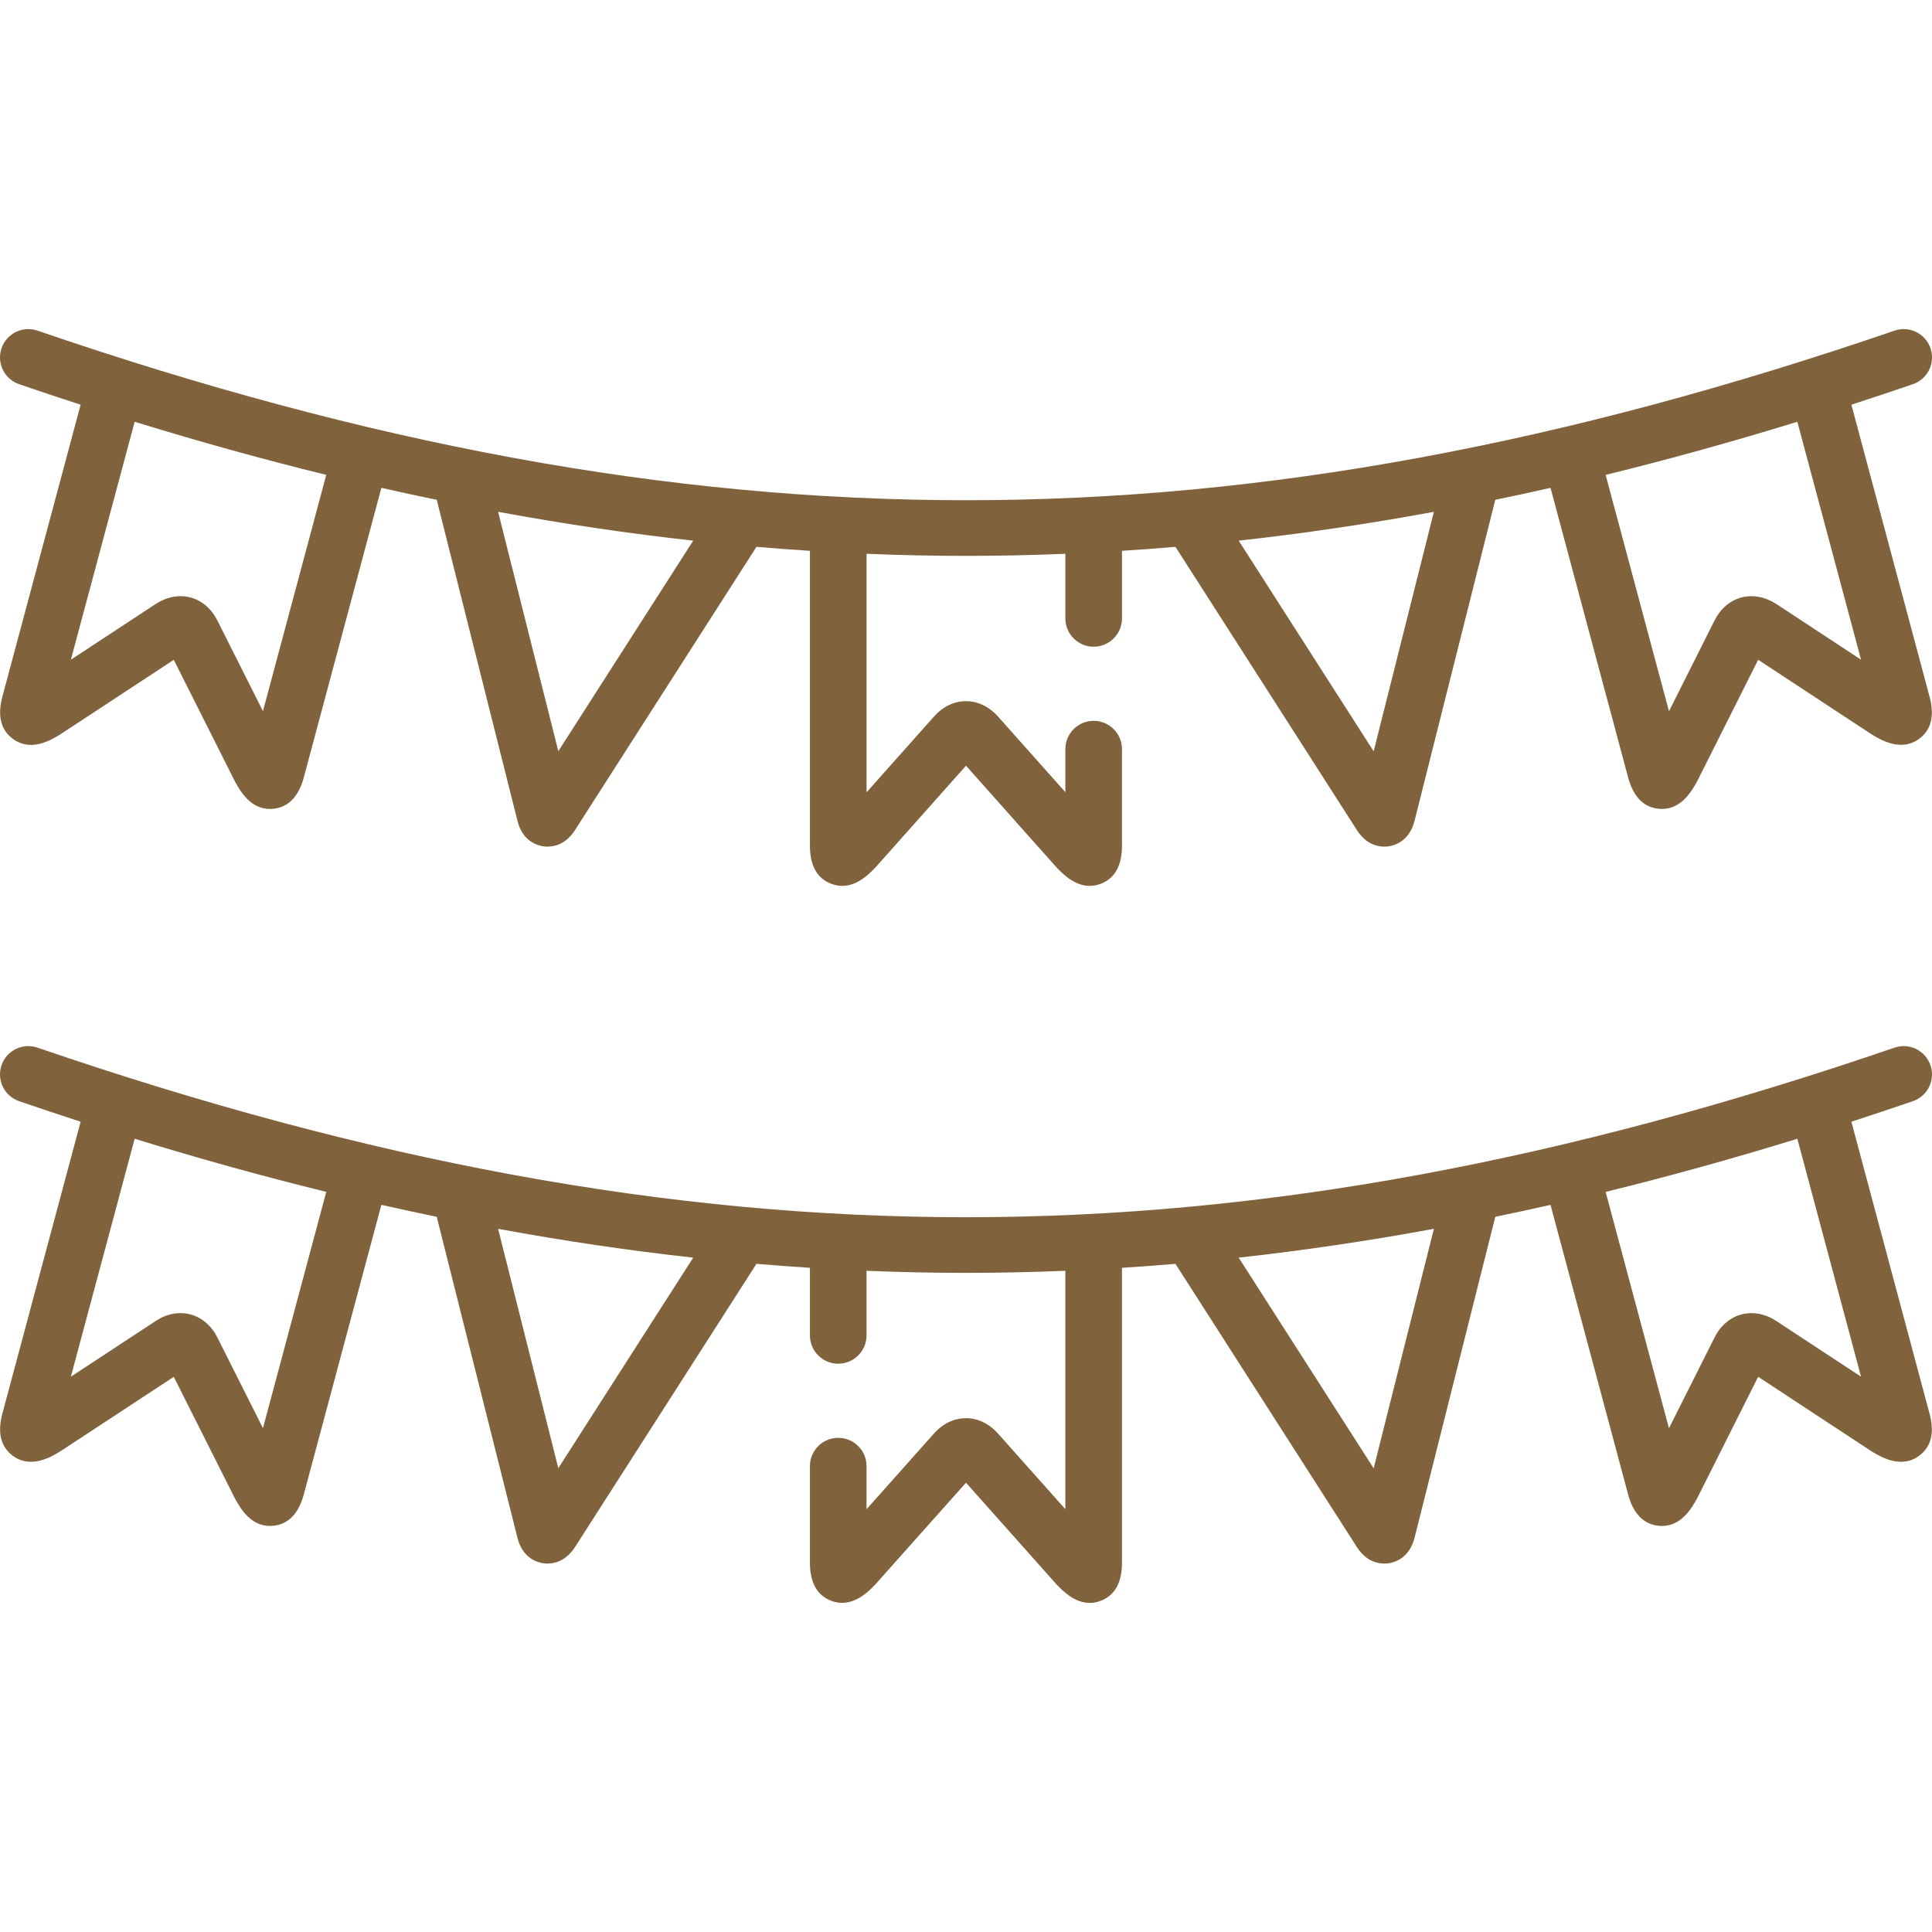
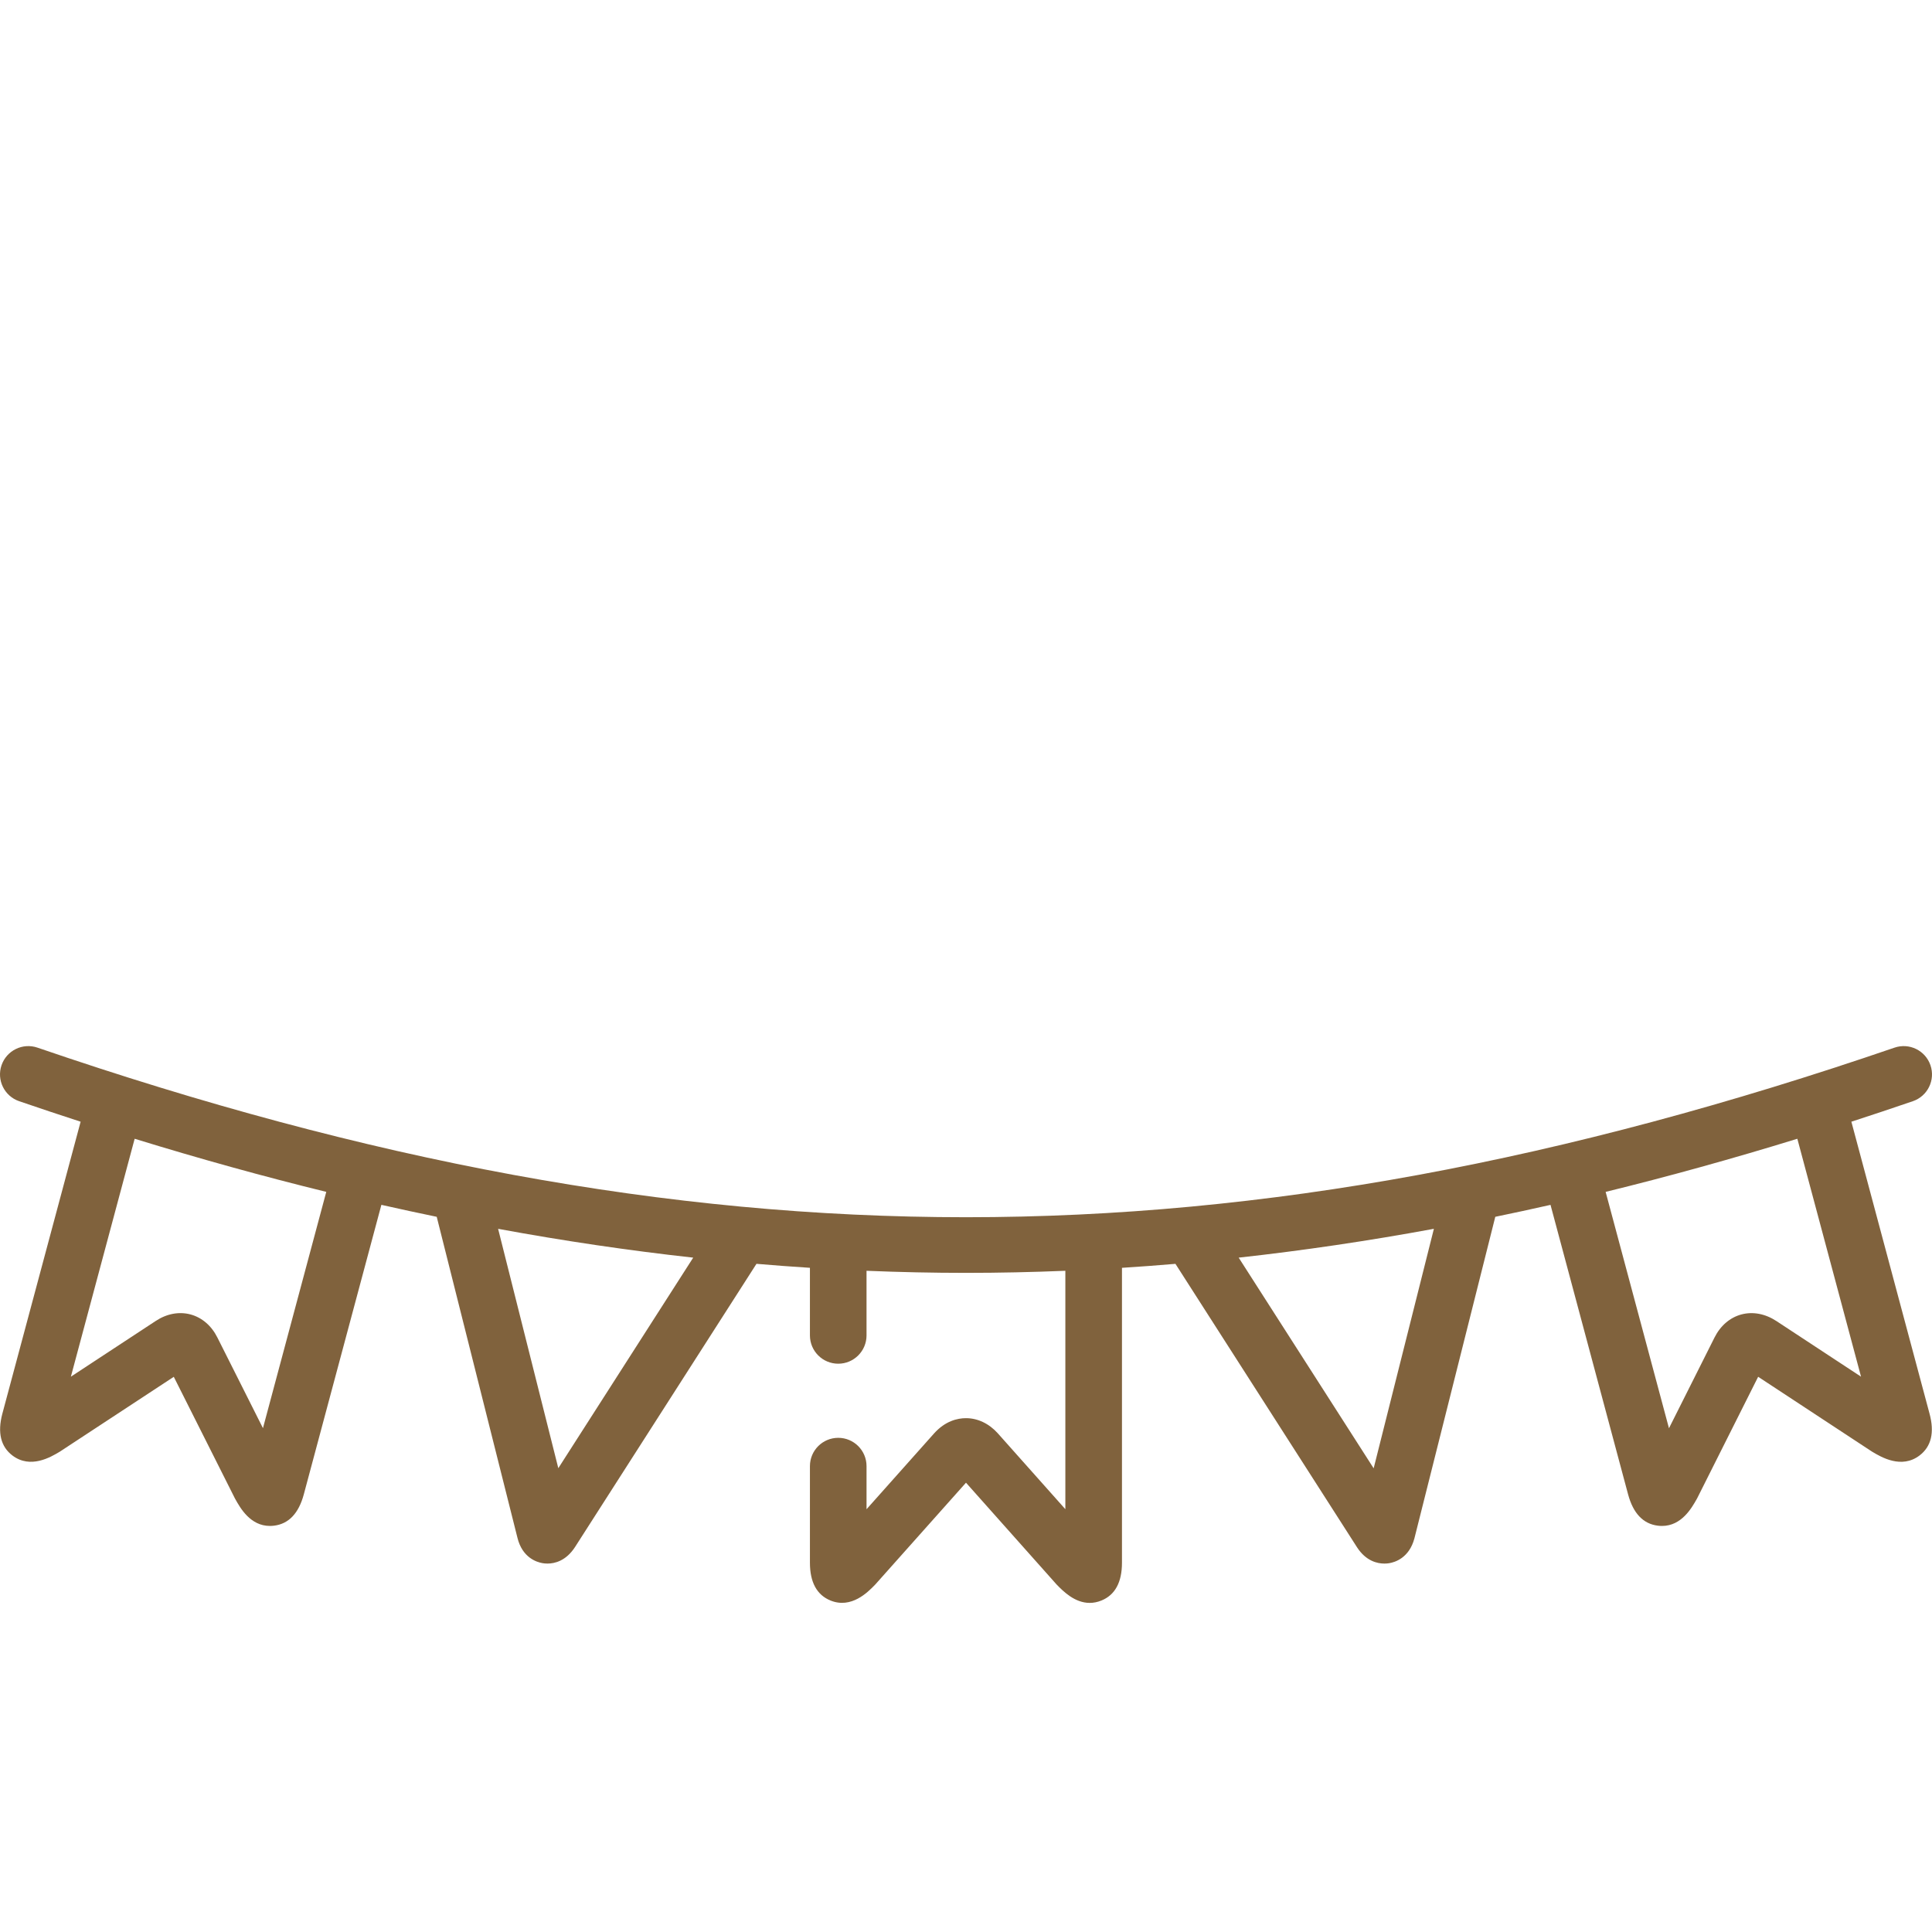
<svg xmlns="http://www.w3.org/2000/svg" width="512" height="512" x="0" y="0" viewBox="0 0 511.995 511.995" style="enable-background:new 0 0 512 512" xml:space="preserve" class="">
  <g>
    <g>
-       <path d="m5.07 101.815c5.459 1.872 10.891 3.683 16.297 5.437l-20.751 77.408c-1.314 5.012-.406 8.739 2.701 11.078 4.764 3.583 9.934.507 12.418-.974.094-.056.187-.114.278-.175l30.042-19.731 16.144 32.11c.05.099.102.196.155.292 1.322 2.363 3.98 7.117 9.178 7.116.357 0 .728-.022 1.109-.07 3.869-.48 6.516-3.264 7.868-8.285l20.562-76.737c4.907 1.11 9.795 2.165 14.666 3.171l21.392 85.059c1.295 5.292 5.104 6.478 6.681 6.742.332.056.771.105 1.286.105 1.928 0 4.907-.692 7.249-4.329l48.126-75.118c4.735.404 9.457.756 14.168 1.057v78.15c0 5.166 1.827 8.532 5.43 10.006 1.102.451 2.151.642 3.142.642 3.985 0 7.018-3.085 8.643-4.739.087-.088.171-.178.254-.271l23.892-26.841 23.889 26.843c.082.093.167.183.254.271 2.027 2.063 6.243 6.357 11.766 4.098 3.597-1.472 5.42-4.838 5.42-10.007v-25.597c0-4.142-3.357-7.5-7.5-7.5s-7.5 3.358-7.5 7.5v11.413l-17.823-20.028c-2.35-2.64-5.375-4.094-8.518-4.094-.001 0-.001 0-.002 0-3.123 0-6.12 1.434-8.439 4.037l-17.908 20.119v-63.213c8.817.361 17.6.552 26.35.552 8.747 0 17.527-.191 26.341-.552v17.125c0 4.142 3.357 7.5 7.5 7.5s7.5-3.358 7.5-7.5v-17.912c4.711-.301 9.435-.653 14.17-1.057l48.135 75.134c2.343 3.634 5.339 4.312 7.248 4.312.48 0 .893-.043 1.207-.093 1.564-.247 5.354-1.384 6.742-6.61.009-.032.018-.065.025-.098l21.404-85.108c4.862-1.004 9.74-2.057 14.637-3.165l20.564 76.745c1.347 5 3.986 7.782 7.846 8.271.39.049.766.073 1.13.073 5.174 0 7.853-4.729 9.186-7.082.062-.109.12-.22.177-.332l16.122-32.117 30.03 19.741c.093.061.187.12.281.176 2.297 1.368 7.677 4.574 12.452.957 3.112-2.358 4.005-6.095 2.657-11.097l-20.715-77.372c5.407-1.754 10.839-3.565 16.299-5.437 3.918-1.343 6.005-5.609 4.662-9.527-1.344-3.919-5.61-6.007-9.527-4.663-174.788 59.922-317.367 59.922-492.126 0-3.92-1.345-8.185.744-9.527 4.662-1.345 3.919.743 8.185 4.661 9.529zm358.961 97.292-35.769-55.831c17.057-1.882 34.286-4.425 51.731-7.641zm129.158-24.286-22.466-14.768c-2.973-1.921-6.279-2.523-9.302-1.697-3.001.82-5.51 2.982-7.057 6.077l-12.075 24.056-16.784-62.638c16.7-4.095 33.625-8.791 50.803-14.079zm-423.504 13.644-12.077-24.021c-1.558-3.117-4.075-5.282-7.088-6.096-3.031-.82-6.327-.206-9.293 1.735l-22.445 14.741 16.903-63.052c17.169 5.286 34.086 9.981 50.779 14.074zm78.272 10.609-15.954-63.436c17.435 3.214 34.655 5.756 51.703 7.637z" fill="#80623d" data-original="#000000" />
      <path d="m511.588 282.297c-1.344-3.919-5.61-6.007-9.527-4.663-174.788 59.921-317.367 59.922-492.126 0-3.92-1.345-8.185.744-9.527 4.662-1.344 3.918.744 8.184 4.662 9.527 5.459 1.872 10.891 3.683 16.297 5.437l-20.748 77.396c-1.323 5.005-.417 8.731 2.693 11.076 4.774 3.599 10.134.404 12.422-.959.094-.056.187-.114.278-.175l30.042-19.731 16.144 32.111c.05.099.102.196.156.292 1.321 2.363 3.979 7.116 9.177 7.116.357 0 .728-.022 1.109-.07 3.869-.48 6.516-3.264 7.868-8.285l20.562-76.738c4.907 1.11 9.795 2.165 14.666 3.171l21.392 85.059c1.286 5.256 5.07 6.453 6.637 6.724.338.058.787.111 1.315.111 1.921 0 4.879-.694 7.264-4.317l48.126-75.118c4.735.404 9.457.756 14.168 1.057v17.913c0 4.142 3.357 7.5 7.5 7.5s7.5-3.358 7.5-7.5v-17.125c8.817.361 17.6.552 26.35.552 8.747 0 17.527-.191 26.341-.552v63.181l-17.918-20.129c-2.329-2.577-5.315-3.995-8.412-3.995-.012 0-.024 0-.037 0-2.209.008-5.471.725-8.469 4.092l-17.854 20.041v-11.424c0-4.142-3.357-7.5-7.5-7.5s-7.5 3.358-7.5 7.5v25.597c0 5.176 1.832 8.545 5.445 10.014 5.543 2.256 9.902-2.218 11.764-4.128.078-.08.153-.162.228-.245l23.919-26.848 23.896 26.846c.083.092.167.182.253.27 1.625 1.653 4.656 4.738 8.636 4.738.987 0 2.033-.19 3.13-.639 3.598-1.472 5.421-4.839 5.421-10.008v-78.149c4.711-.301 9.435-.653 14.17-1.057l48.178 75.198c2.348 3.562 5.308 4.235 7.21 4.235.498 0 .923-.046 1.246-.099 1.555-.253 5.319-1.402 6.698-6.592.009-.032.018-.065.025-.098l21.404-85.108c4.862-1.004 9.74-2.057 14.637-3.165l20.564 76.745c1.347 5 3.987 7.782 7.846 8.271.39.049.766.073 1.13.073 5.174 0 7.853-4.729 9.185-7.081.062-.109.121-.22.178-.332l16.122-32.118 30.03 19.741c.093.061.187.12.281.176 2.297 1.367 7.673 4.572 12.456.942 3.114-2.364 4.005-6.101 2.653-11.082l-20.715-77.372c5.407-1.754 10.839-3.565 16.299-5.437 3.916-1.342 6.003-5.607 4.66-9.525zm-441.903 96.177-12.077-24.021c-1.569-3.141-4.105-5.314-7.141-6.121-3.047-.811-6.343-.173-9.24 1.76l-22.445 14.741 16.903-63.052c17.169 5.286 34.086 9.981 50.779 14.074zm78.272 10.61-15.954-63.437c17.435 3.214 34.655 5.756 51.703 7.637zm216.074.031-35.769-55.831c17.057-1.882 34.286-4.425 51.731-7.641zm129.158-24.285-22.412-14.733c-2.96-1.948-6.266-2.575-9.304-1.756-3.022.812-5.549 2.982-7.108 6.101l-12.075 24.057-16.784-62.639c16.7-4.095 33.625-8.791 50.803-14.079z" fill="#80623d" data-original="#000000" />
    </g>
  </g>
</svg>